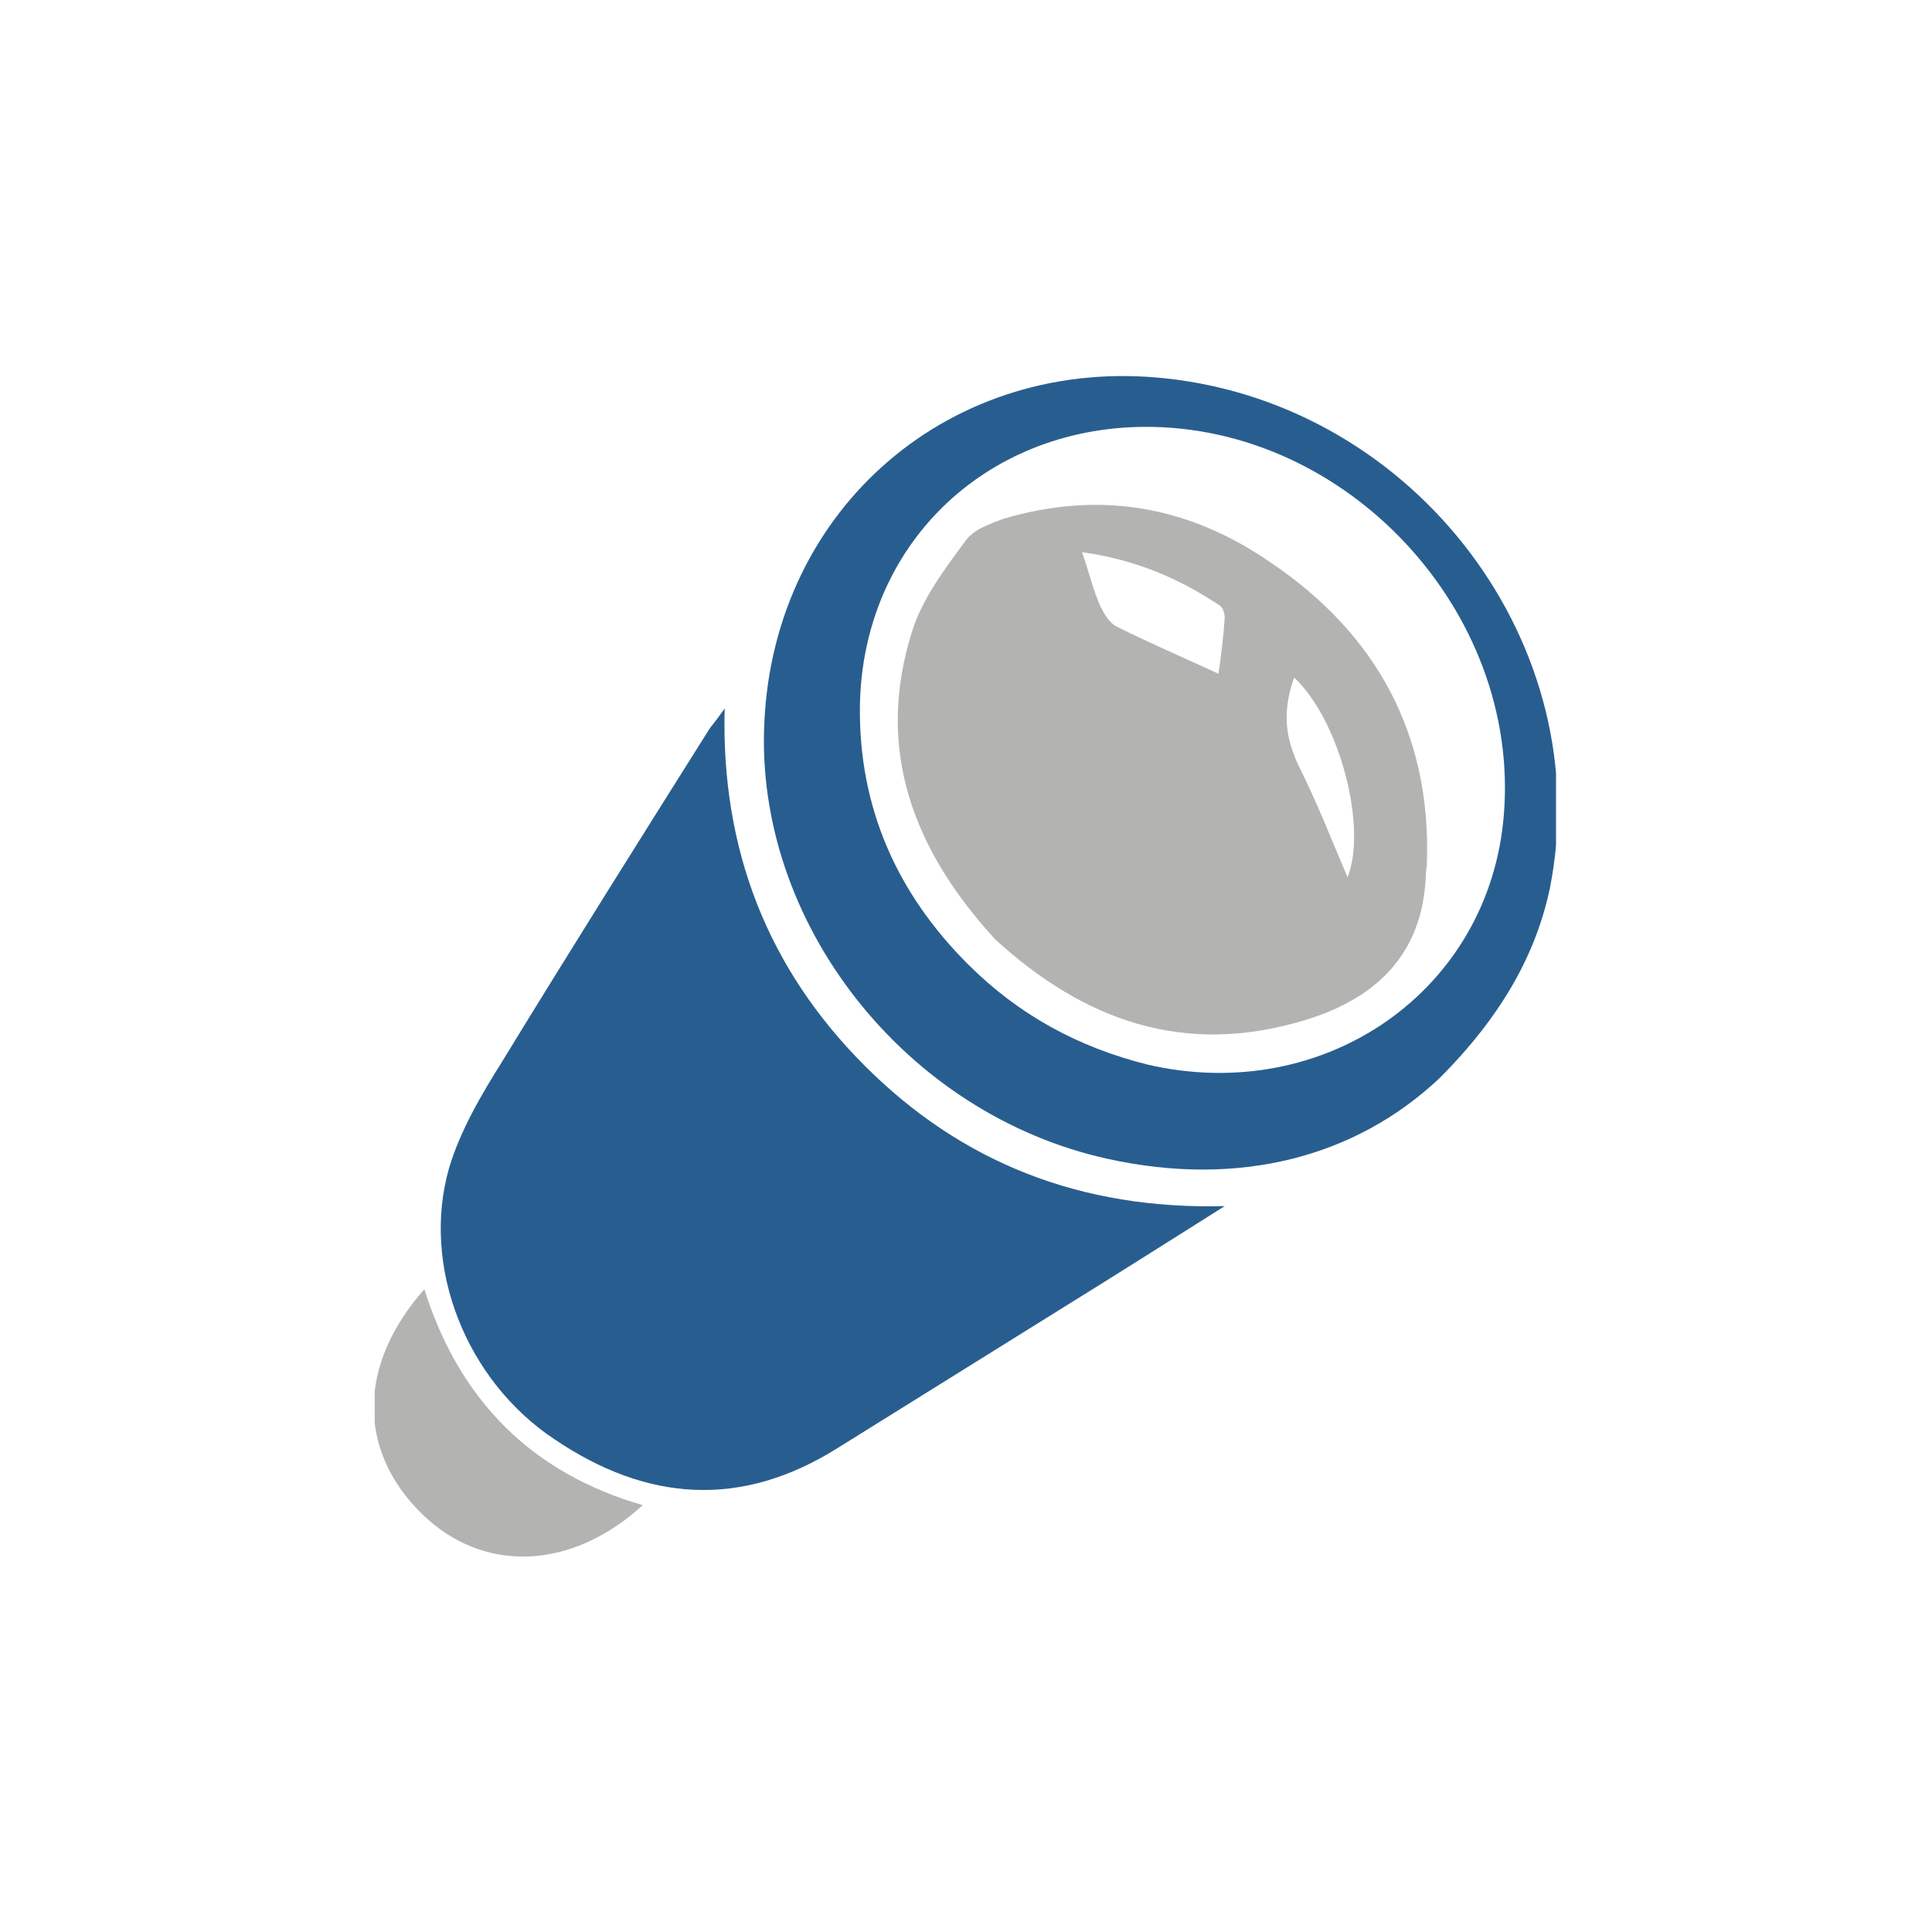
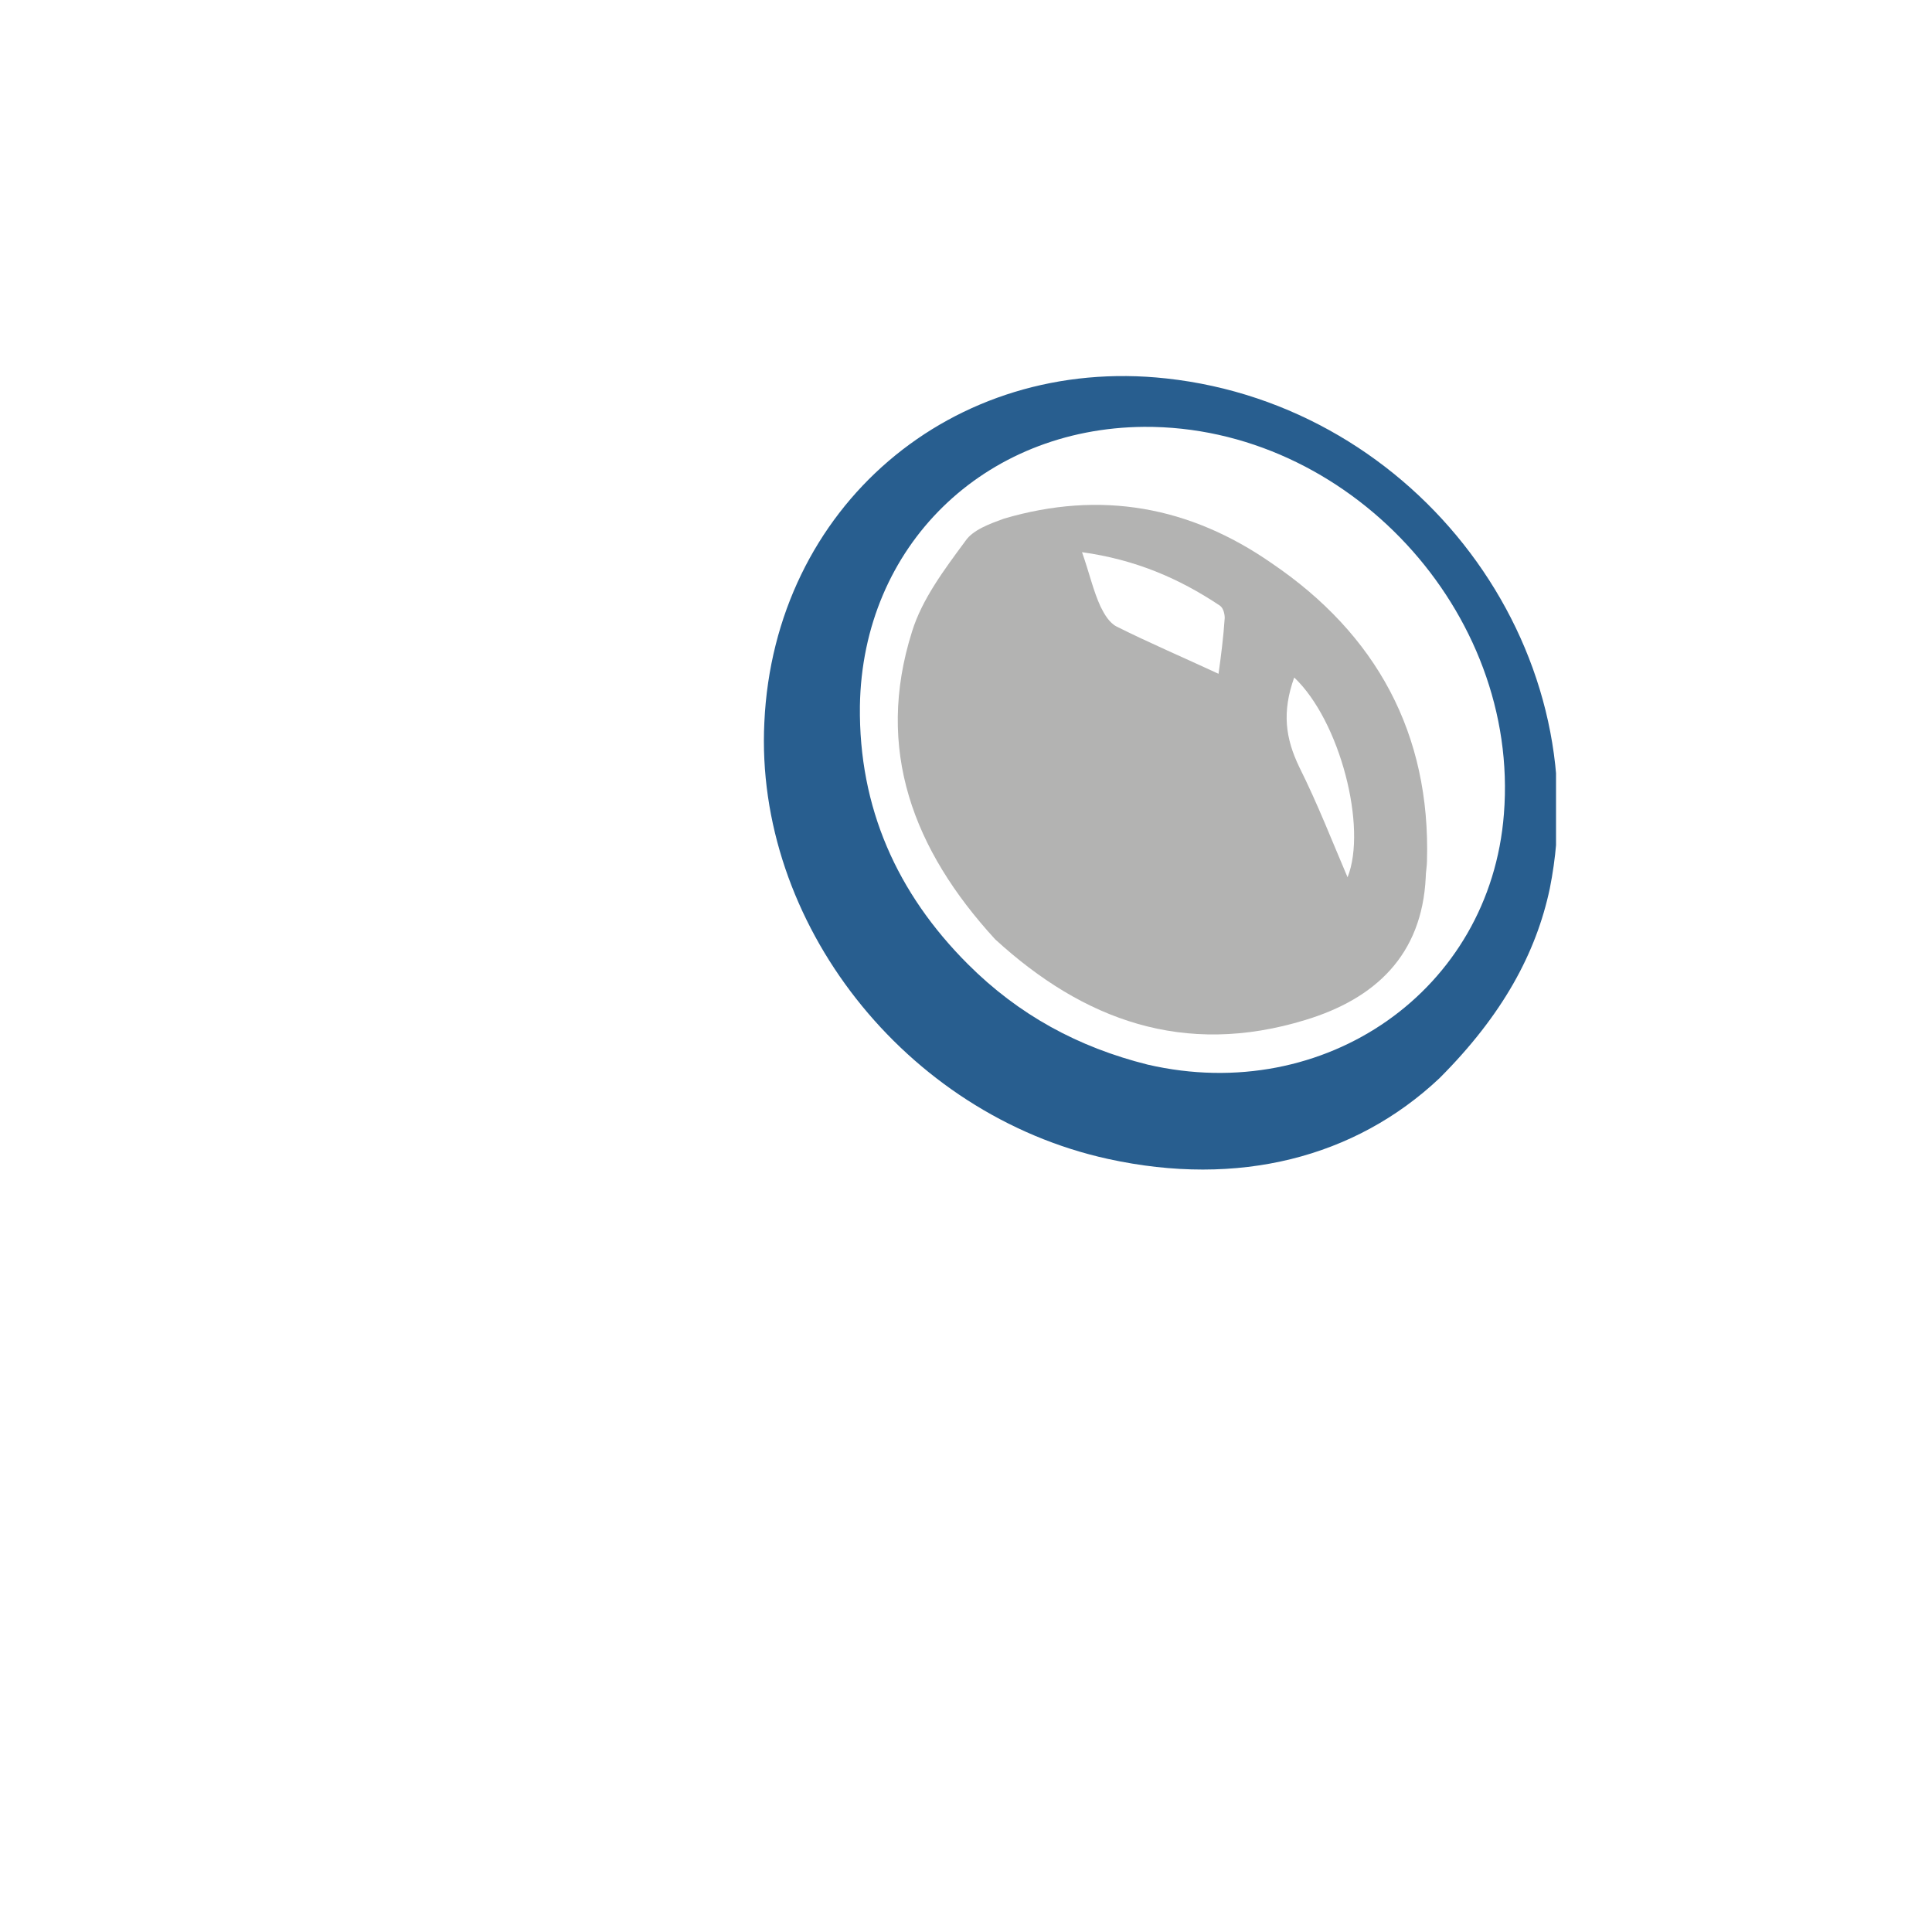
<svg xmlns="http://www.w3.org/2000/svg" xmlns:xlink="http://www.w3.org/1999/xlink" version="1.1" id="Ebene_3" x="0px" y="0px" viewBox="0 0 155.7 155.7" style="enable-background:new 0 0 155.7 155.7;" xml:space="preserve">
  <style type="text/css">
	.st0{fill:#FFFFFF;}
	.st1{clip-path:url(#SVGID_00000114763366777086212260000016774420330839005348_);fill:#285E8F;}
	.st2{clip-path:url(#SVGID_00000114763366777086212260000016774420330839005348_);fill:#B3B3B2;}
</style>
  <rect y="0" class="st0" width="155.7" height="155.7" />
  <g>
    <defs>
      <rect id="SVGID_1_" x="30.2" y="30.2" width="95.2" height="95.3" />
    </defs>
    <clipPath id="SVGID_00000136383826900777407240000017127625278630729867_">
      <use xlink:href="#SVGID_1_" style="overflow:visible;" />
    </clipPath>
-     <path style="clip-path:url(#SVGID_00000136383826900777407240000017127625278630729867_);fill:#285E8F;" d="M58.4,57.1   c-0.3,11.4,3.5,21,11.3,28.8c7.8,7.8,17.4,11.6,29,11.3c-4.6,2.9-8.7,5.5-12.9,8.1c-6.1,3.8-12.2,7.6-18.3,11.4   c-7.8,4.9-15.4,4.3-22.8-0.7c-7.1-4.7-10.8-13.9-8.5-21.9c0.9-3,2.6-5.9,4.3-8.6c5.5-9,11.1-17.9,16.7-26.8   C57.6,58.2,57.9,57.8,58.4,57.1" />
    <path style="clip-path:url(#SVGID_00000136383826900777407240000017127625278630729867_);fill:#285E8F;" d="M116,86.9   c-6.8,6.4-16.2,8.8-26.7,6.5c-16.4-3.6-28.5-19.1-27.7-35.2c0.8-17.3,15.1-29.6,32.4-27.7c20.2,2.2,34.8,21.6,30.9,41.1   C123.8,76.8,121.1,81.8,116,86.9 M78,77.7c4.1,4.1,8.9,6.7,14.5,8.1c14.3,3.3,27.6-6,28.7-20.2c1.3-16.3-12.6-31.3-29-31.2   C79.3,34.5,69.5,44,69.3,56.9C69.2,65.1,72.3,72,78,77.7" />
-     <path style="clip-path:url(#SVGID_00000136383826900777407240000017127625278630729867_);fill:#B3B3B2;" d="M51.8,121.3   c-5.8,5.3-12.9,5.5-17.8,0.7c-5.2-5.1-5.2-12,0.2-18.1C37,112.8,42.8,118.7,51.8,121.3" />
    <path style="clip-path:url(#SVGID_00000136383826900777407240000017127625278630729867_);fill:#B3B3B2;" d="M80.2,75.7   c-6.6-7.2-9.7-15.3-6.7-24.8c0.8-2.6,2.6-5,4.3-7.3c0.6-0.9,2-1.4,3.1-1.8c7.8-2.3,15-1,21.6,3.6c8.4,5.7,12.8,13.7,12.5,24   c0,0.4-0.1,0.9-0.1,1.3c-0.3,6.3-4.1,9.8-9.7,11.5C95.4,85.2,87.3,82.2,80.2,75.7 M87.2,44.5c0.6,1.7,0.9,3.1,1.5,4.4   c0.3,0.6,0.7,1.3,1.3,1.6c2.6,1.3,5.4,2.5,8.2,3.8c0.2-1.4,0.4-3,0.5-4.5c0-0.3-0.1-0.8-0.4-1C95,46.6,91.5,45.1,87.2,44.5    M104.3,54.6c-1,2.8-0.7,4.9,0.4,7.2c1.5,3,2.7,6.1,3.9,8.9C110.2,66.7,108,58.1,104.3,54.6" />
  </g>
</svg>